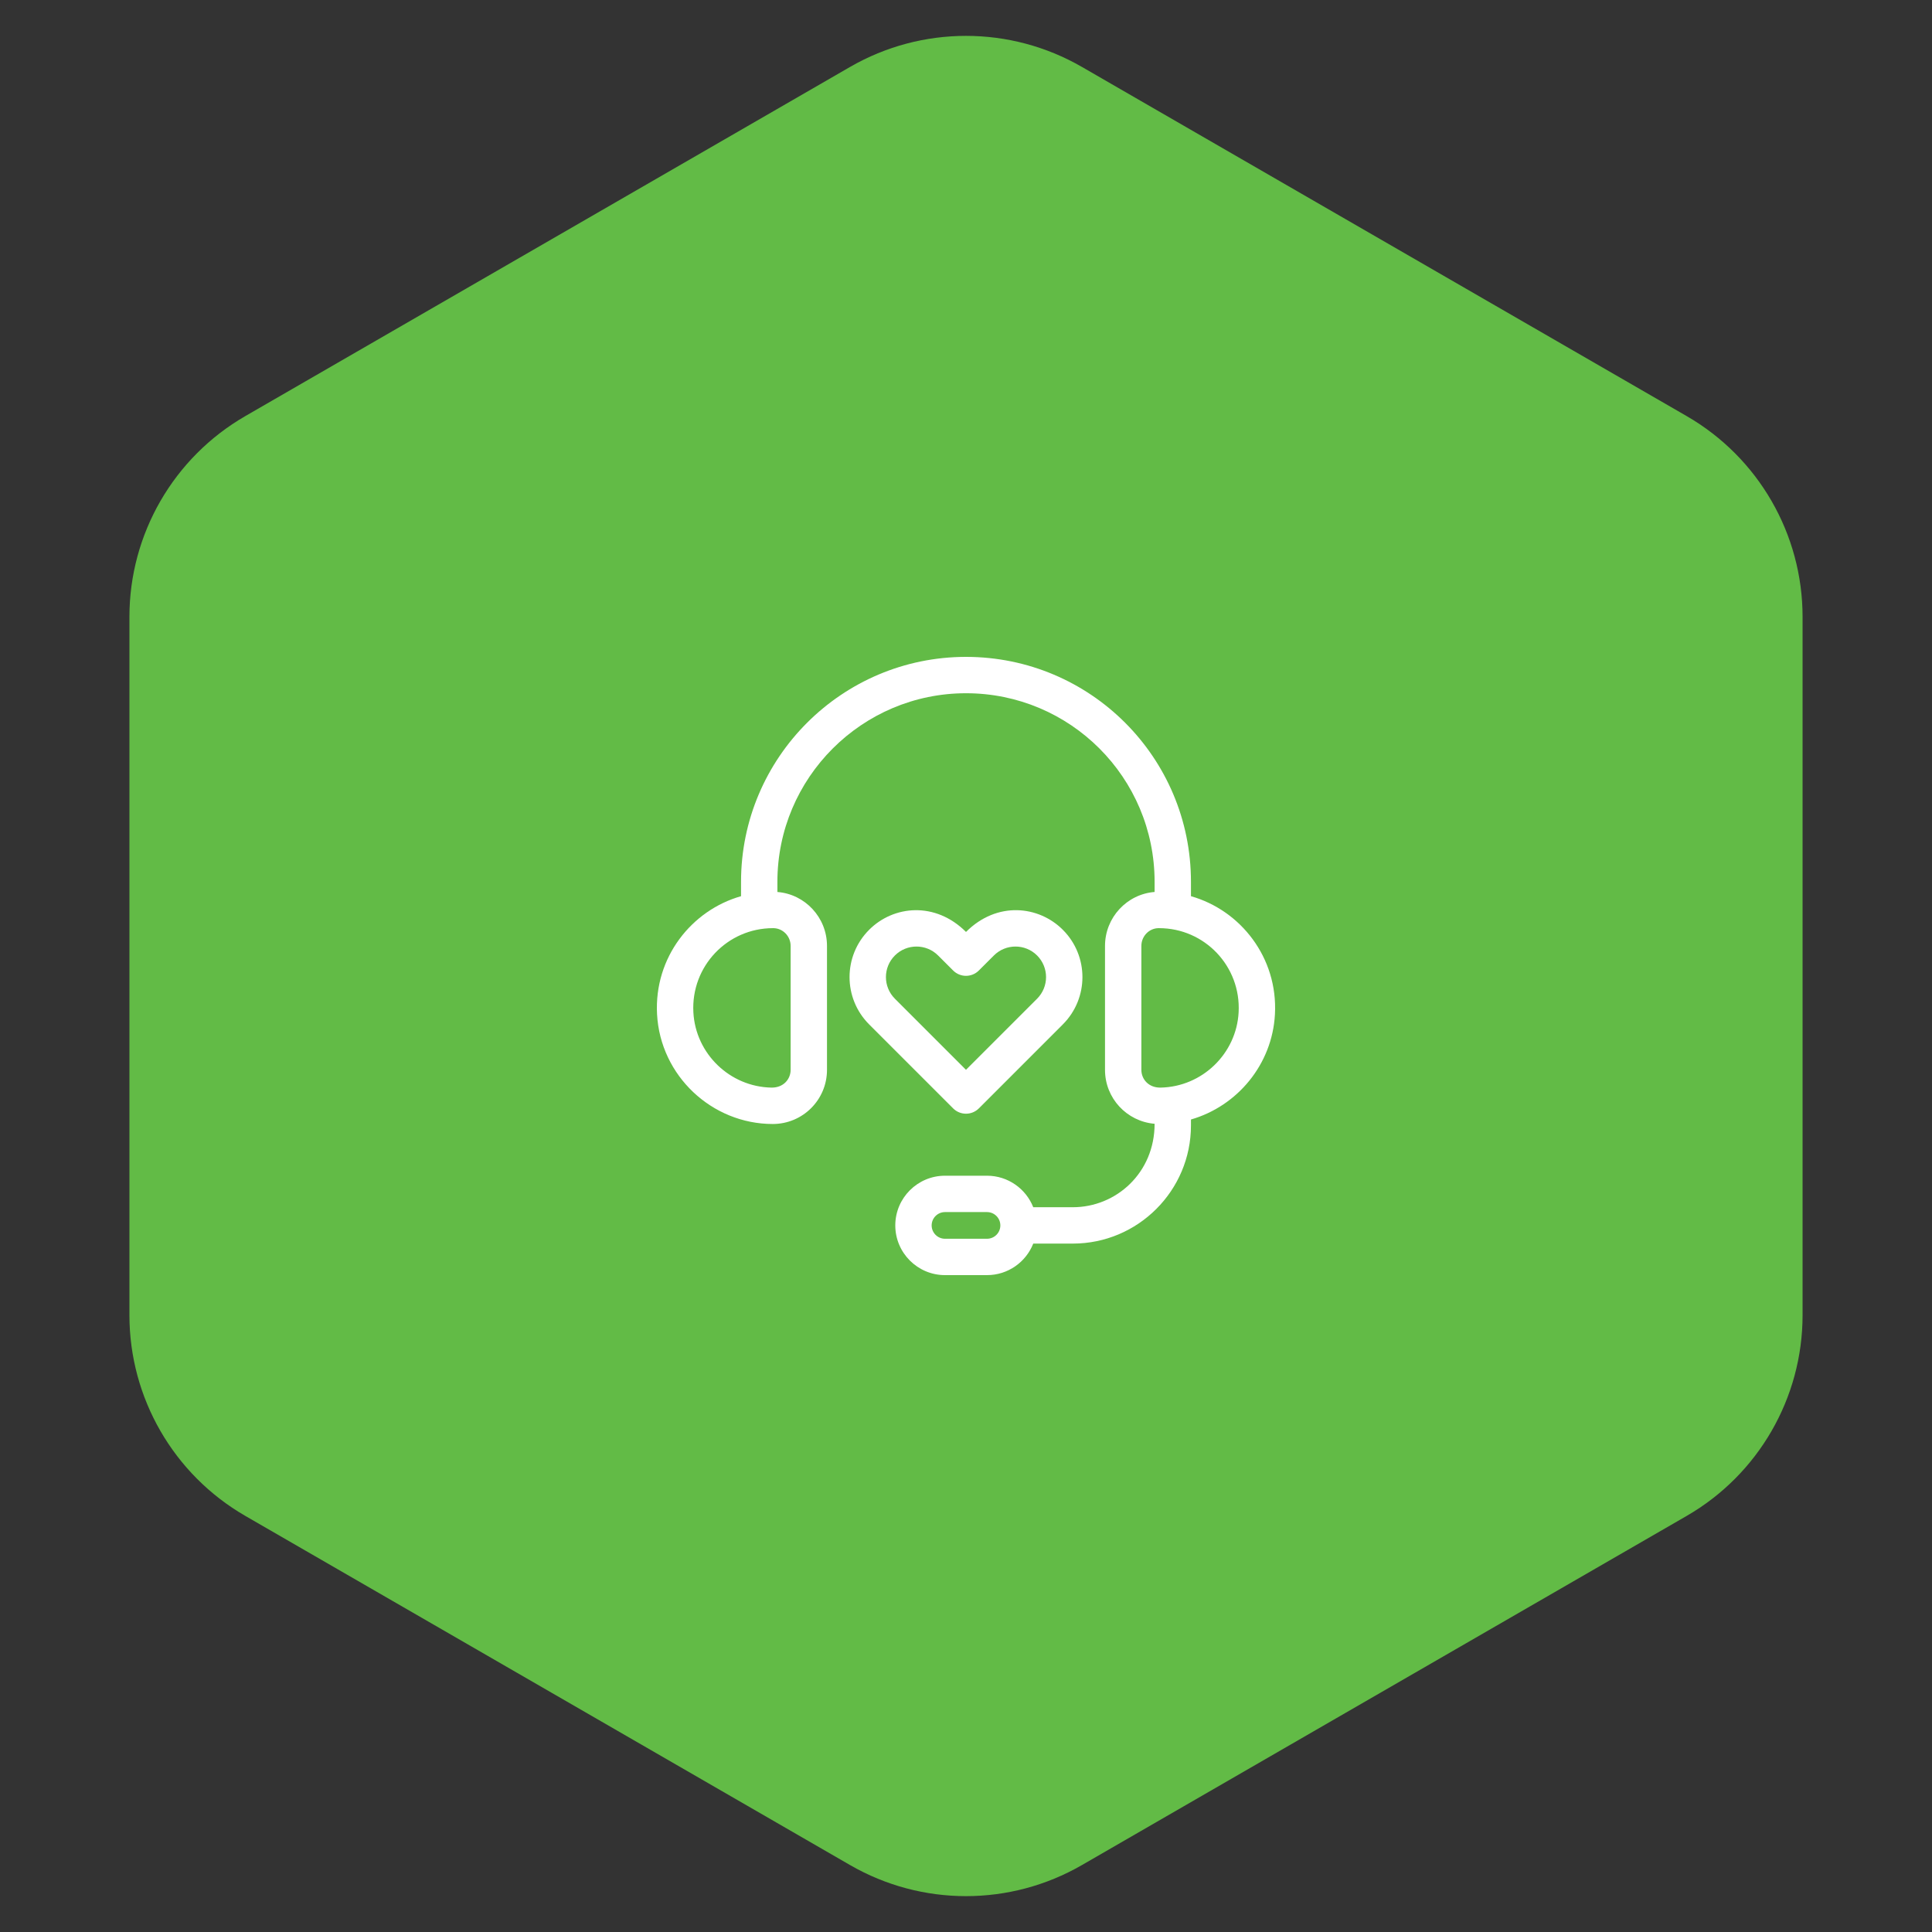
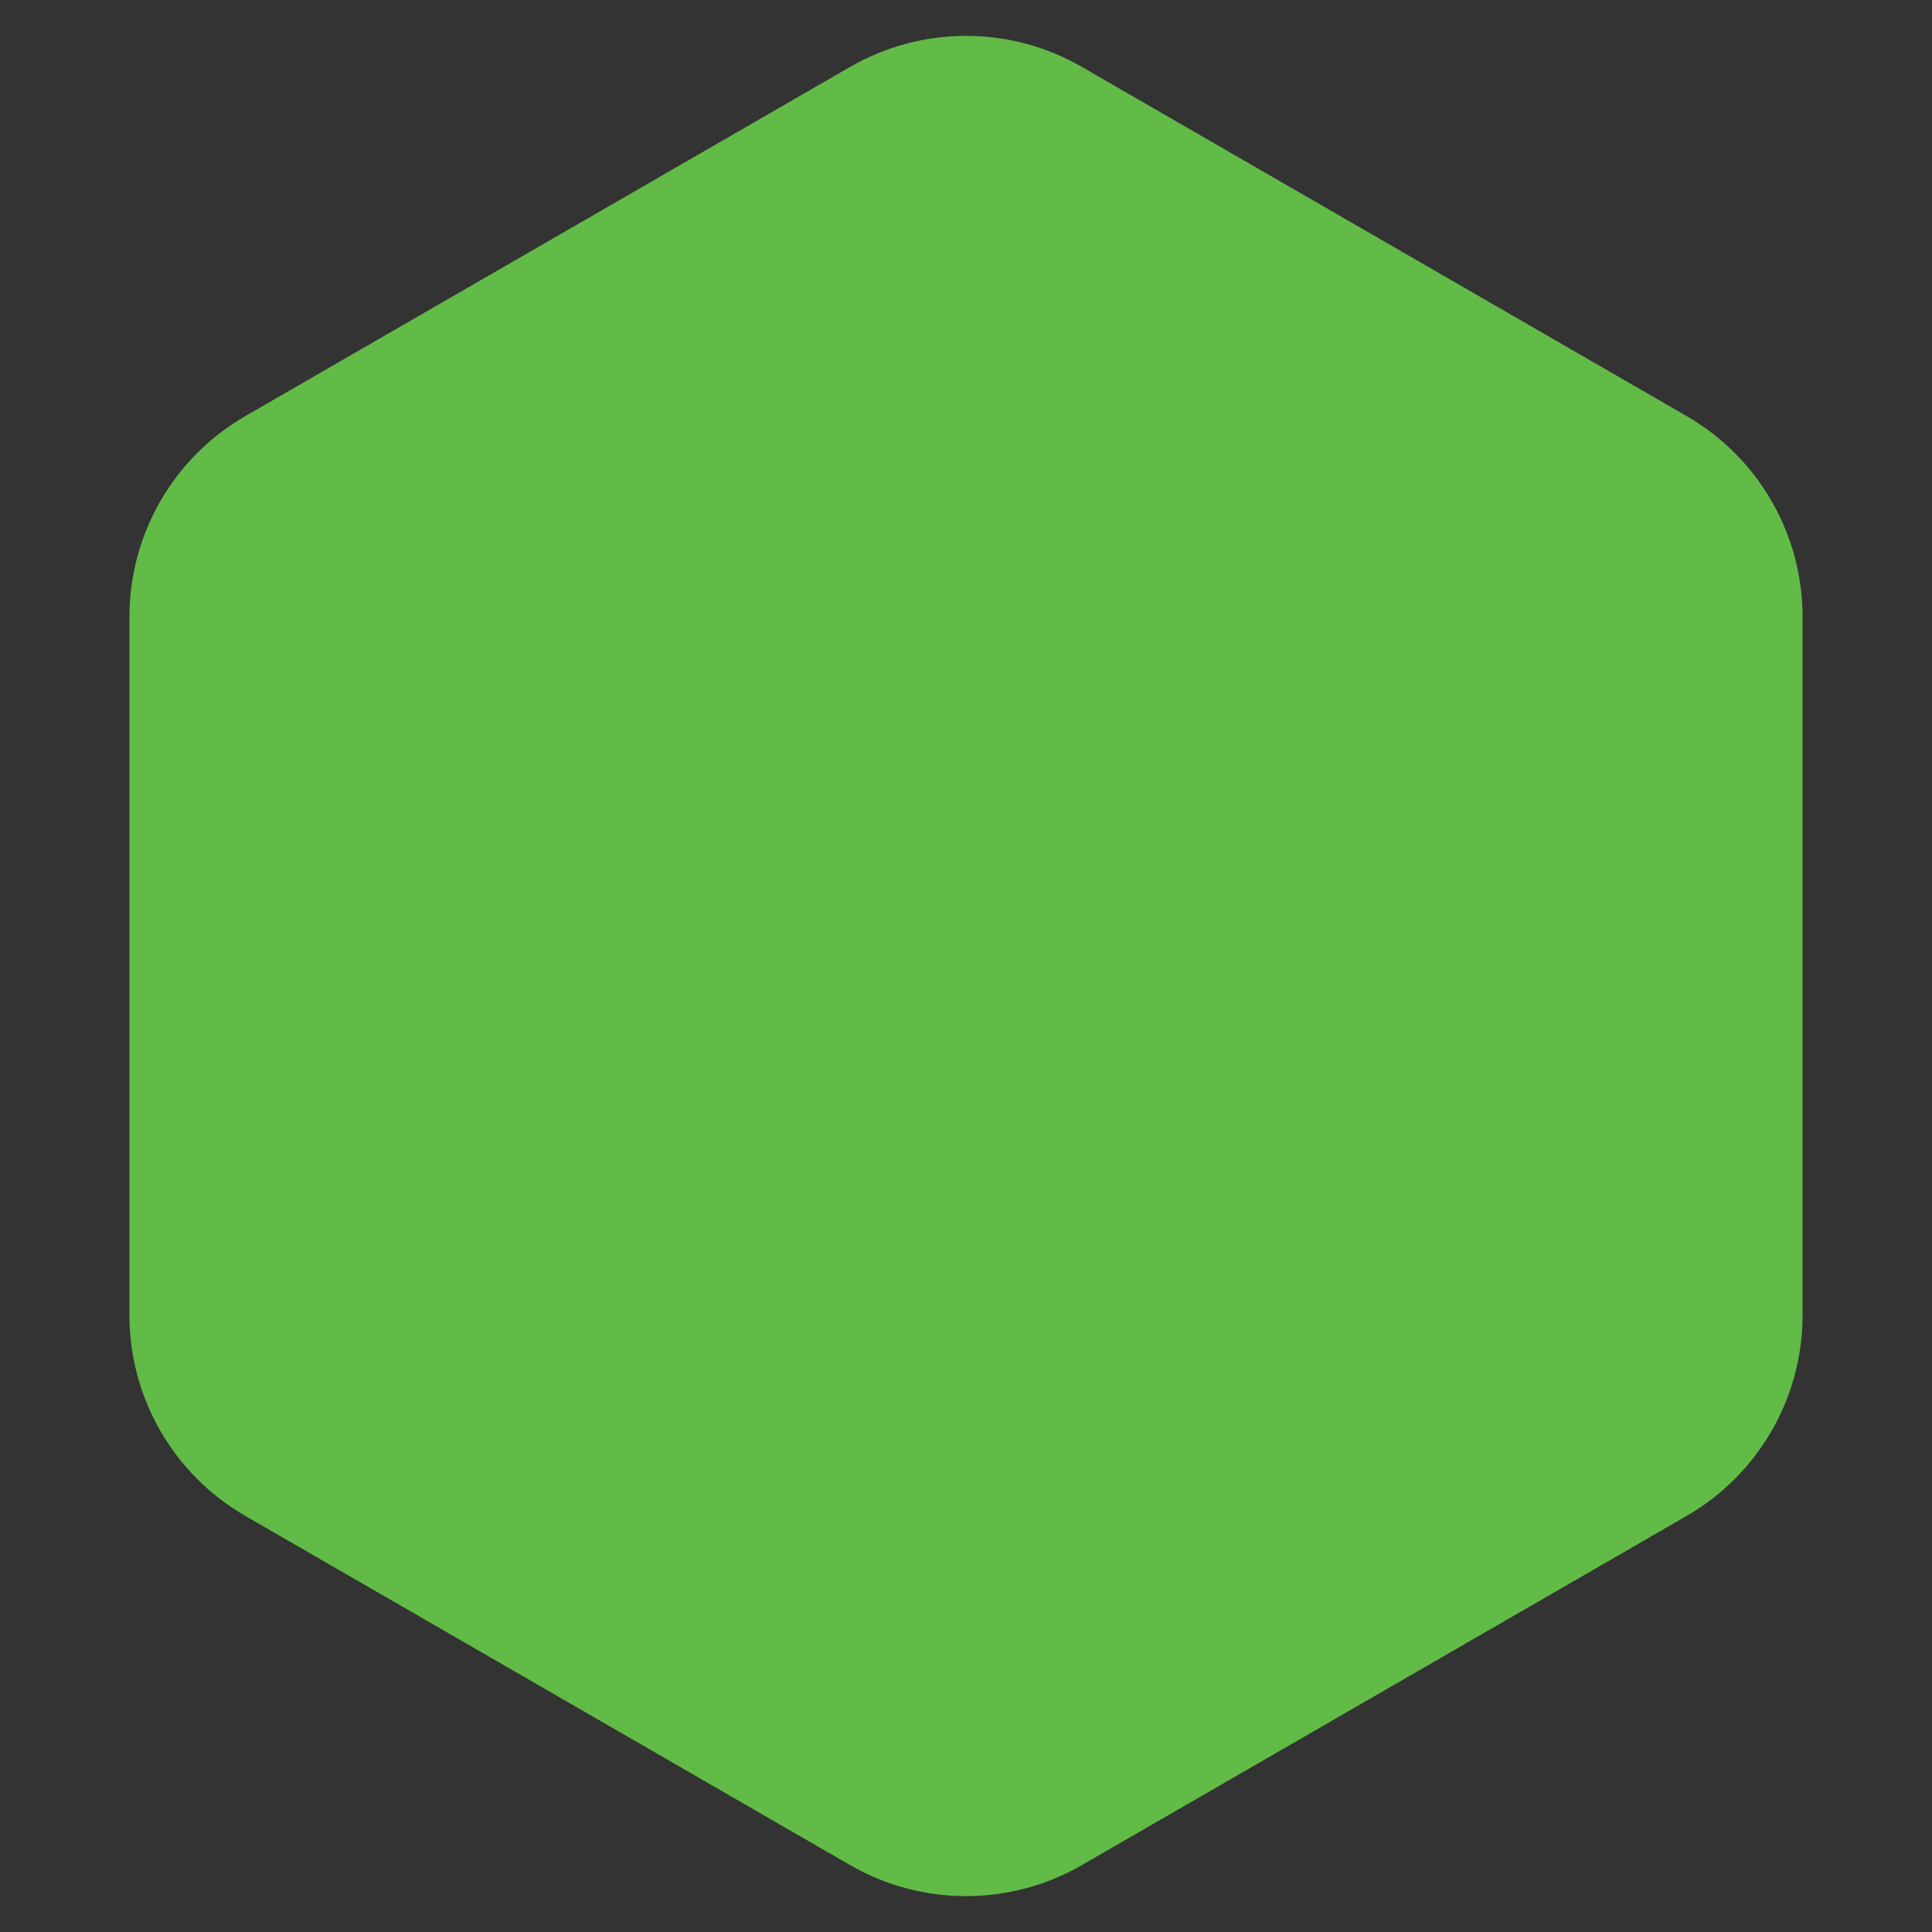
<svg xmlns="http://www.w3.org/2000/svg" width="100" height="100" viewBox="0 0 100 100" fill="none">
  <rect x="0" y="0" width="100" height="100" fill="#333333" stroke="none" />
  <path d="M44 3.464C47.713 1.321 52.287 1.321 56 3.464L87.301 21.536C91.014 23.68 93.301 27.641 93.301 31.928V68.072C93.301 72.359 91.014 76.32 87.301 78.464L56 96.536C52.287 98.68 47.713 98.68 44 96.536L12.699 78.464C8.986 76.32 6.699 72.359 6.699 68.072V31.928C6.699 27.641 8.986 23.68 12.699 21.536L44 3.464Z" fill="#62BB46" />
  <g clip-path="url(#clip0_4014_631)">
    <path d="M61.644 46.387V45.644C61.644 39.208 56.437 34 50 34C43.579 34 38.356 39.224 38.356 45.644V46.387C35.802 47.111 33.851 49.55 34.009 52.498C34.18 55.685 36.853 58.178 39.998 58.178C41.548 58.178 42.805 56.927 42.805 55.376V48.961C42.805 47.492 41.673 46.282 40.238 46.169V45.644C40.238 40.261 44.617 35.882 50 35.882C55.396 35.882 59.762 40.248 59.762 45.644V46.168C58.329 46.28 57.195 47.491 57.195 48.961V55.376C57.195 56.844 58.322 58.046 59.762 58.167C59.762 60.714 57.767 62.486 55.53 62.486H53.481C53.104 61.532 52.174 60.855 51.087 60.855H48.912C47.494 60.855 46.34 62.009 46.34 63.427C46.34 64.846 47.494 66 48.912 66H51.087C52.174 66 53.104 65.323 53.481 64.368H55.53C58.901 64.368 61.644 61.625 61.644 58.253V57.945C64.046 57.253 65.852 55.093 65.991 52.498C66.149 49.56 64.207 47.114 61.644 46.387ZM40.923 48.961V55.376C40.923 55.851 40.557 56.306 39.926 56.294C37.777 56.252 36.004 54.541 35.889 52.398C35.761 50.012 37.65 48.041 40.009 48.041H40.025C40.52 48.043 40.923 48.456 40.923 48.961ZM51.087 64.118H48.912C48.532 64.118 48.222 63.808 48.222 63.427C48.222 63.047 48.532 62.737 48.912 62.737H51.087C51.469 62.737 51.779 63.048 51.778 63.429C51.777 63.809 51.468 64.118 51.087 64.118ZM64.111 52.398C63.996 54.541 62.223 56.252 60.074 56.294C59.454 56.307 59.077 55.861 59.077 55.376V48.961C59.077 48.456 59.48 48.043 59.971 48.041H59.991C62.35 48.041 64.239 50.013 64.111 52.398Z" fill="white" />
-     <path d="M50.665 57.37L55.011 53.024C56.365 51.67 56.365 49.478 55.011 48.125C53.766 46.879 51.608 46.63 50 48.237C48.413 46.651 46.252 46.86 44.988 48.124C43.634 49.478 43.634 51.67 44.988 53.024L49.334 57.37C49.702 57.737 50.297 57.737 50.665 57.37ZM46.319 49.456C46.936 48.839 47.939 48.839 48.556 49.456L49.334 50.233C49.702 50.601 50.297 50.601 50.665 50.233L51.443 49.456C52.06 48.839 53.063 48.839 53.68 49.456C54.298 50.074 54.298 51.074 53.68 51.693L49.999 55.373L46.319 51.693C45.701 51.074 45.701 50.074 46.319 49.456Z" fill="white" />
  </g>
  <defs>
    <clipPath id="clip0_4014_631">
-       <rect width="32" height="32" fill="white" transform="translate(34 34)" />
-     </clipPath>
+       </clipPath>
  </defs>
</svg>